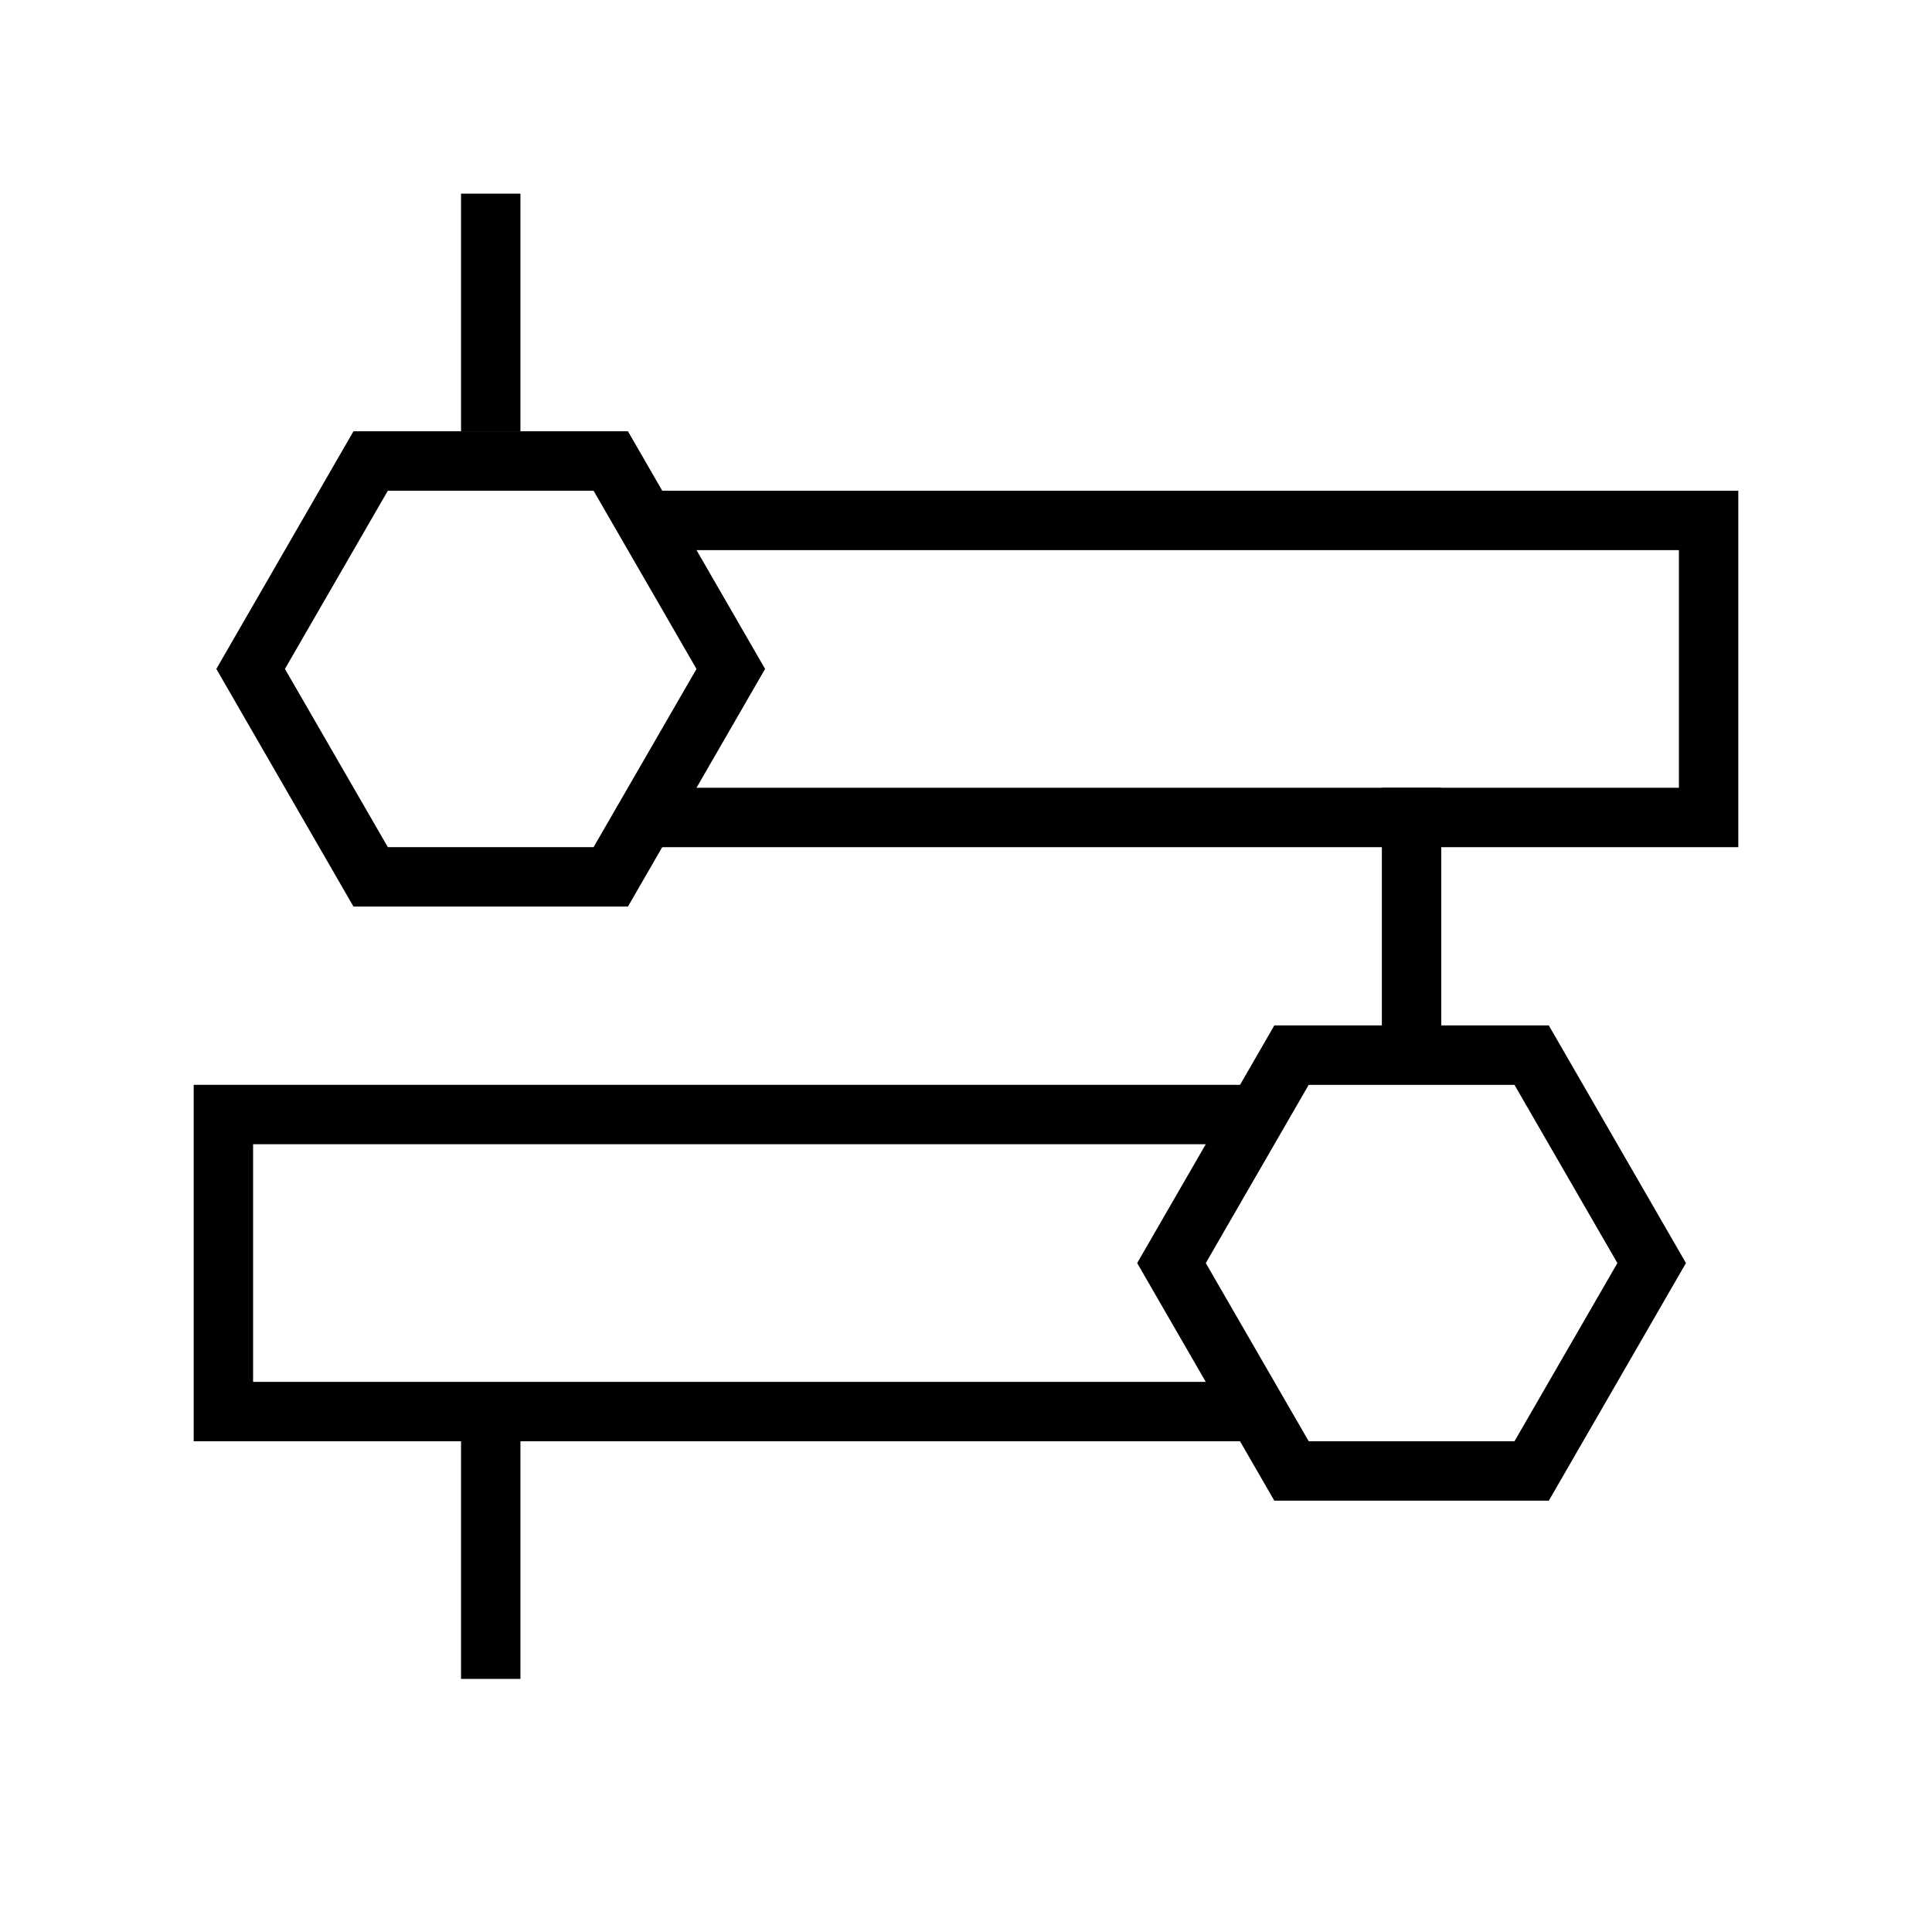
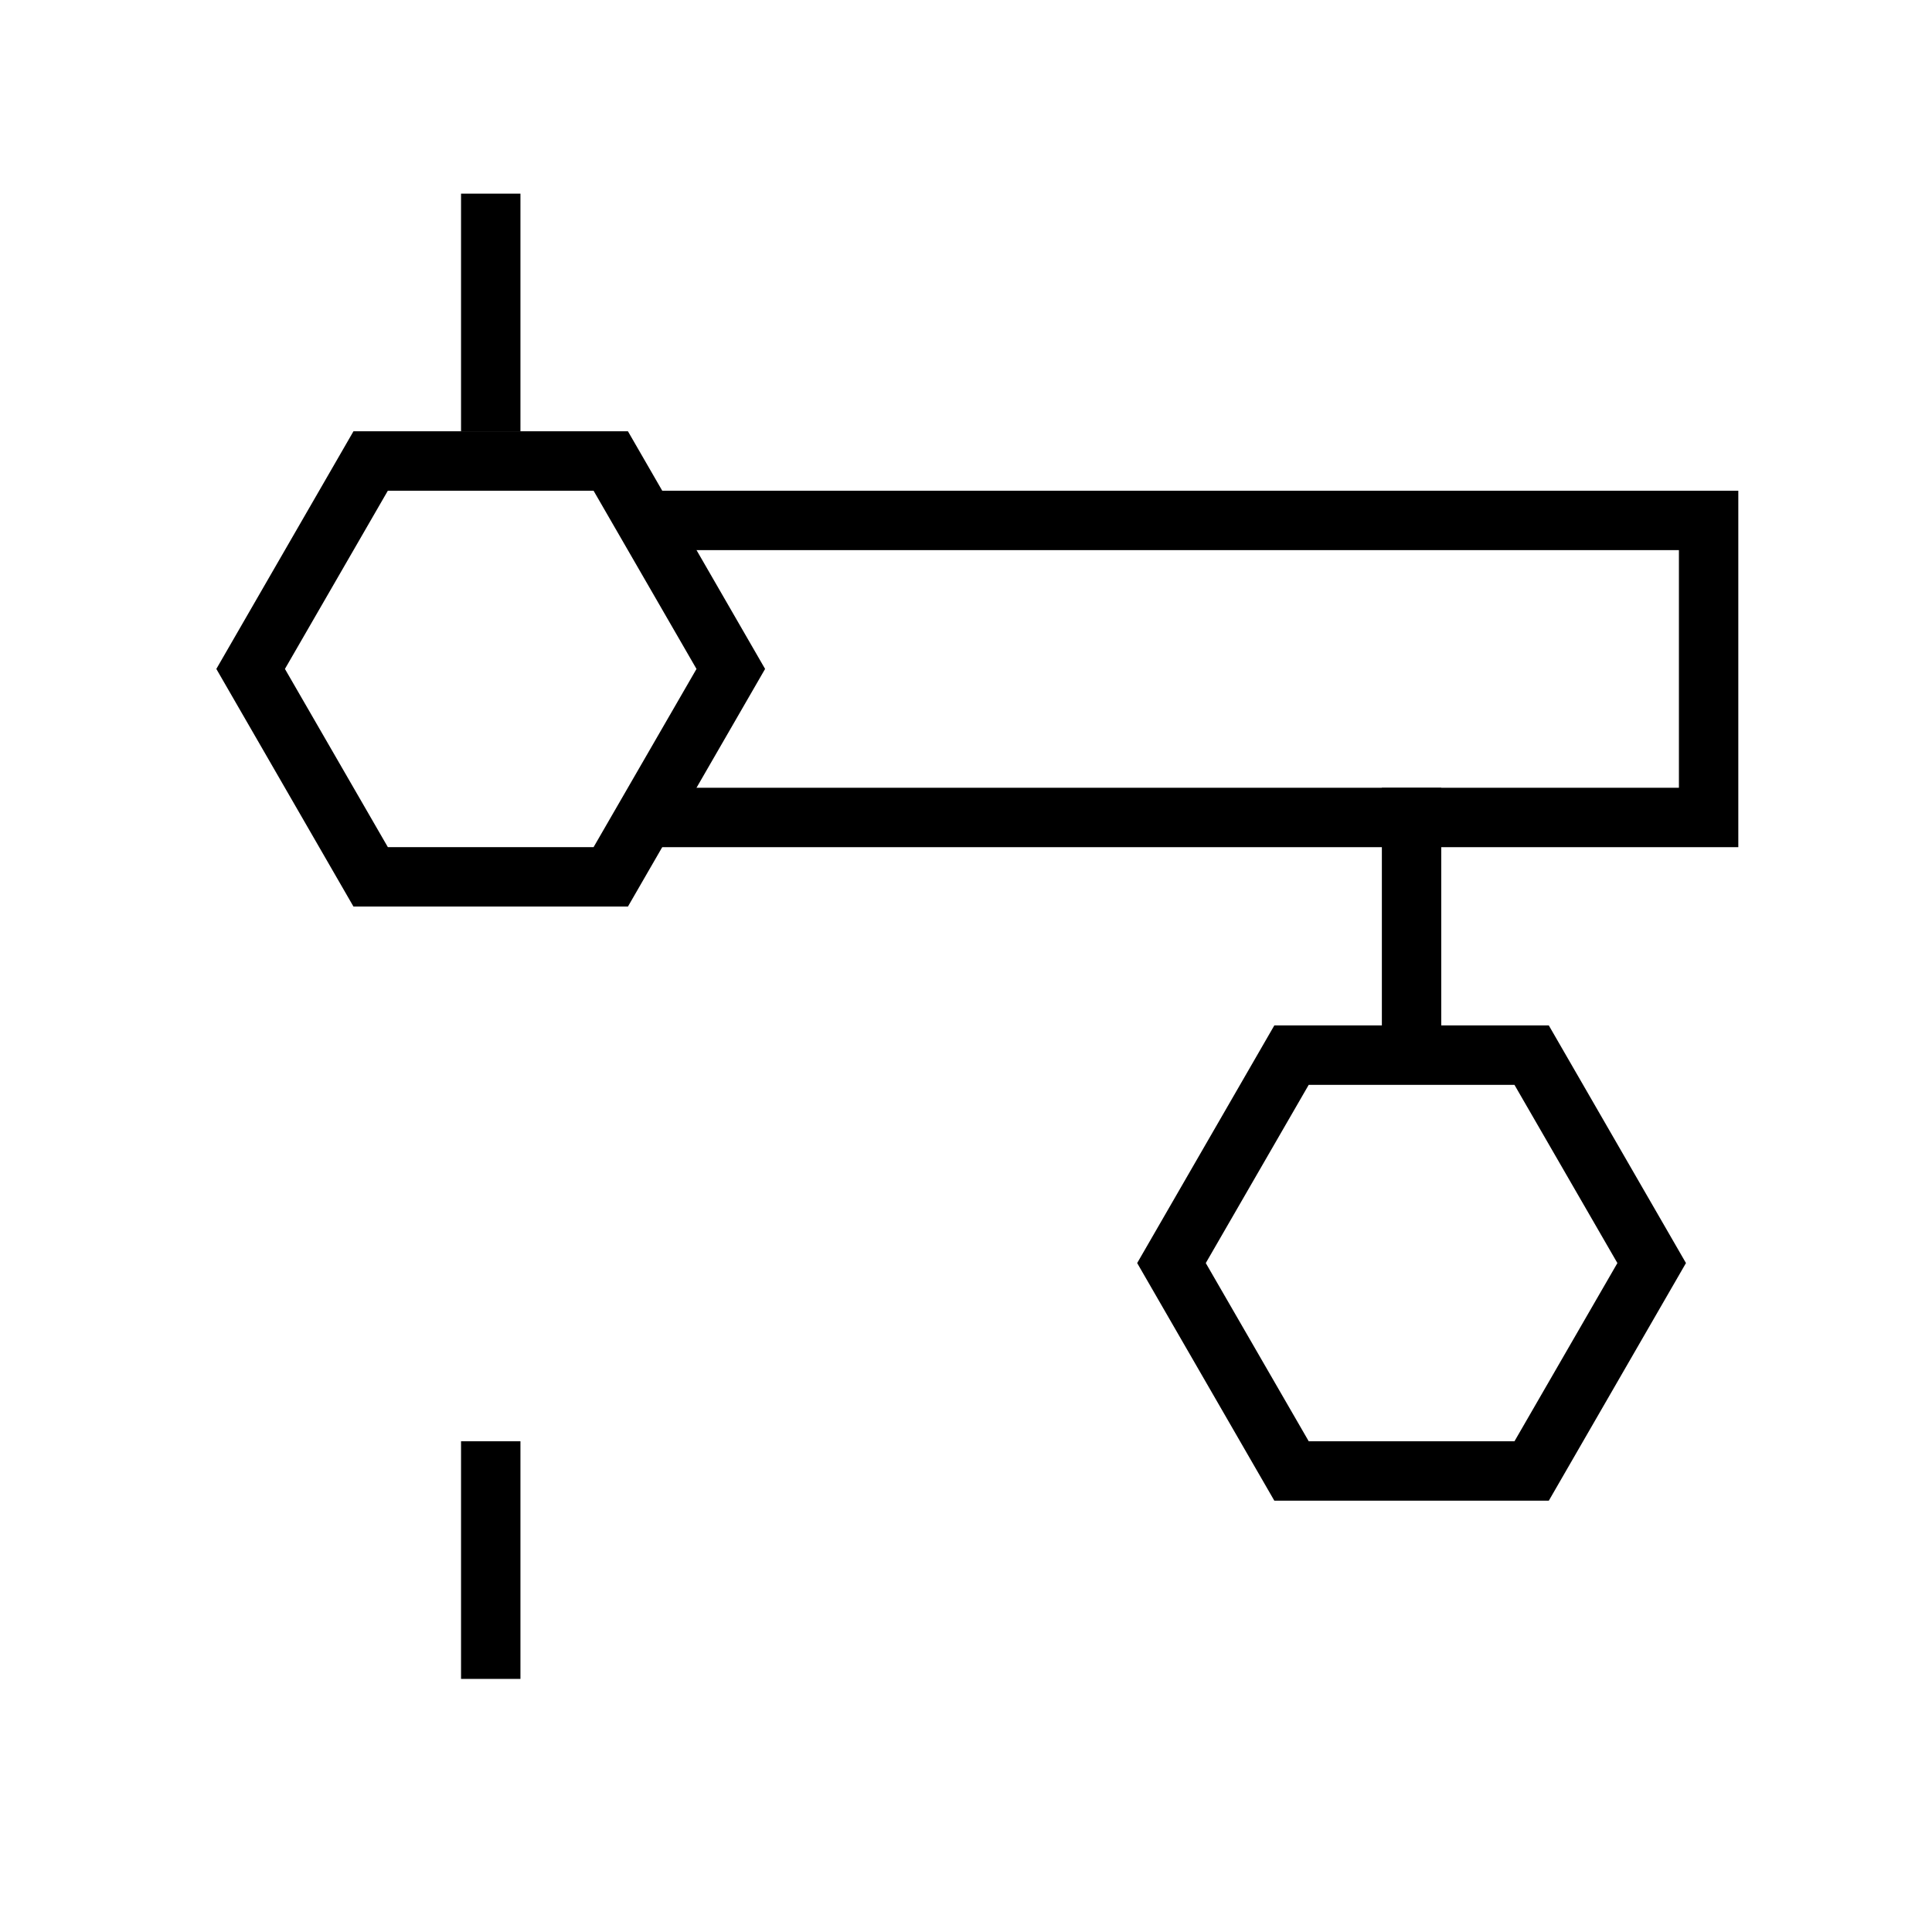
<svg xmlns="http://www.w3.org/2000/svg" fill="#000000" width="800px" height="800px" version="1.1" viewBox="144 144 512 512">
  <g>
    <path d="m310.41 384.25h-72.738l-36.34-62.977 36.34-62.977h72.738l36.348 62.977zm-63.621-15.742h54.512l27.277-47.23-27.277-47.234h-54.52l-27.273 47.23z" />
    <path d="m554.45 541.7h-72.738l-36.348-62.977 36.348-62.977h72.738l36.348 62.977zm-63.621-15.742h54.52l27.277-47.23-27.277-47.23-54.527-0.004-27.277 47.23z" />
    <path d="m604.67 368.51h-289.69v-15.746h273.95v-62.977h-273.95v-15.742h289.69z" />
-     <path d="m478.72 525.95h-283.39v-94.461h283.39v15.742h-267.65v62.977h267.65z" />
    <path d="m266.18 195.32h15.742v62.977h-15.742z" />
    <path d="m266.18 525.95h15.742v62.977h-15.742z" />
    <path d="m510.21 352.77h15.742v70.848h-15.742z" />
  </g>
</svg>